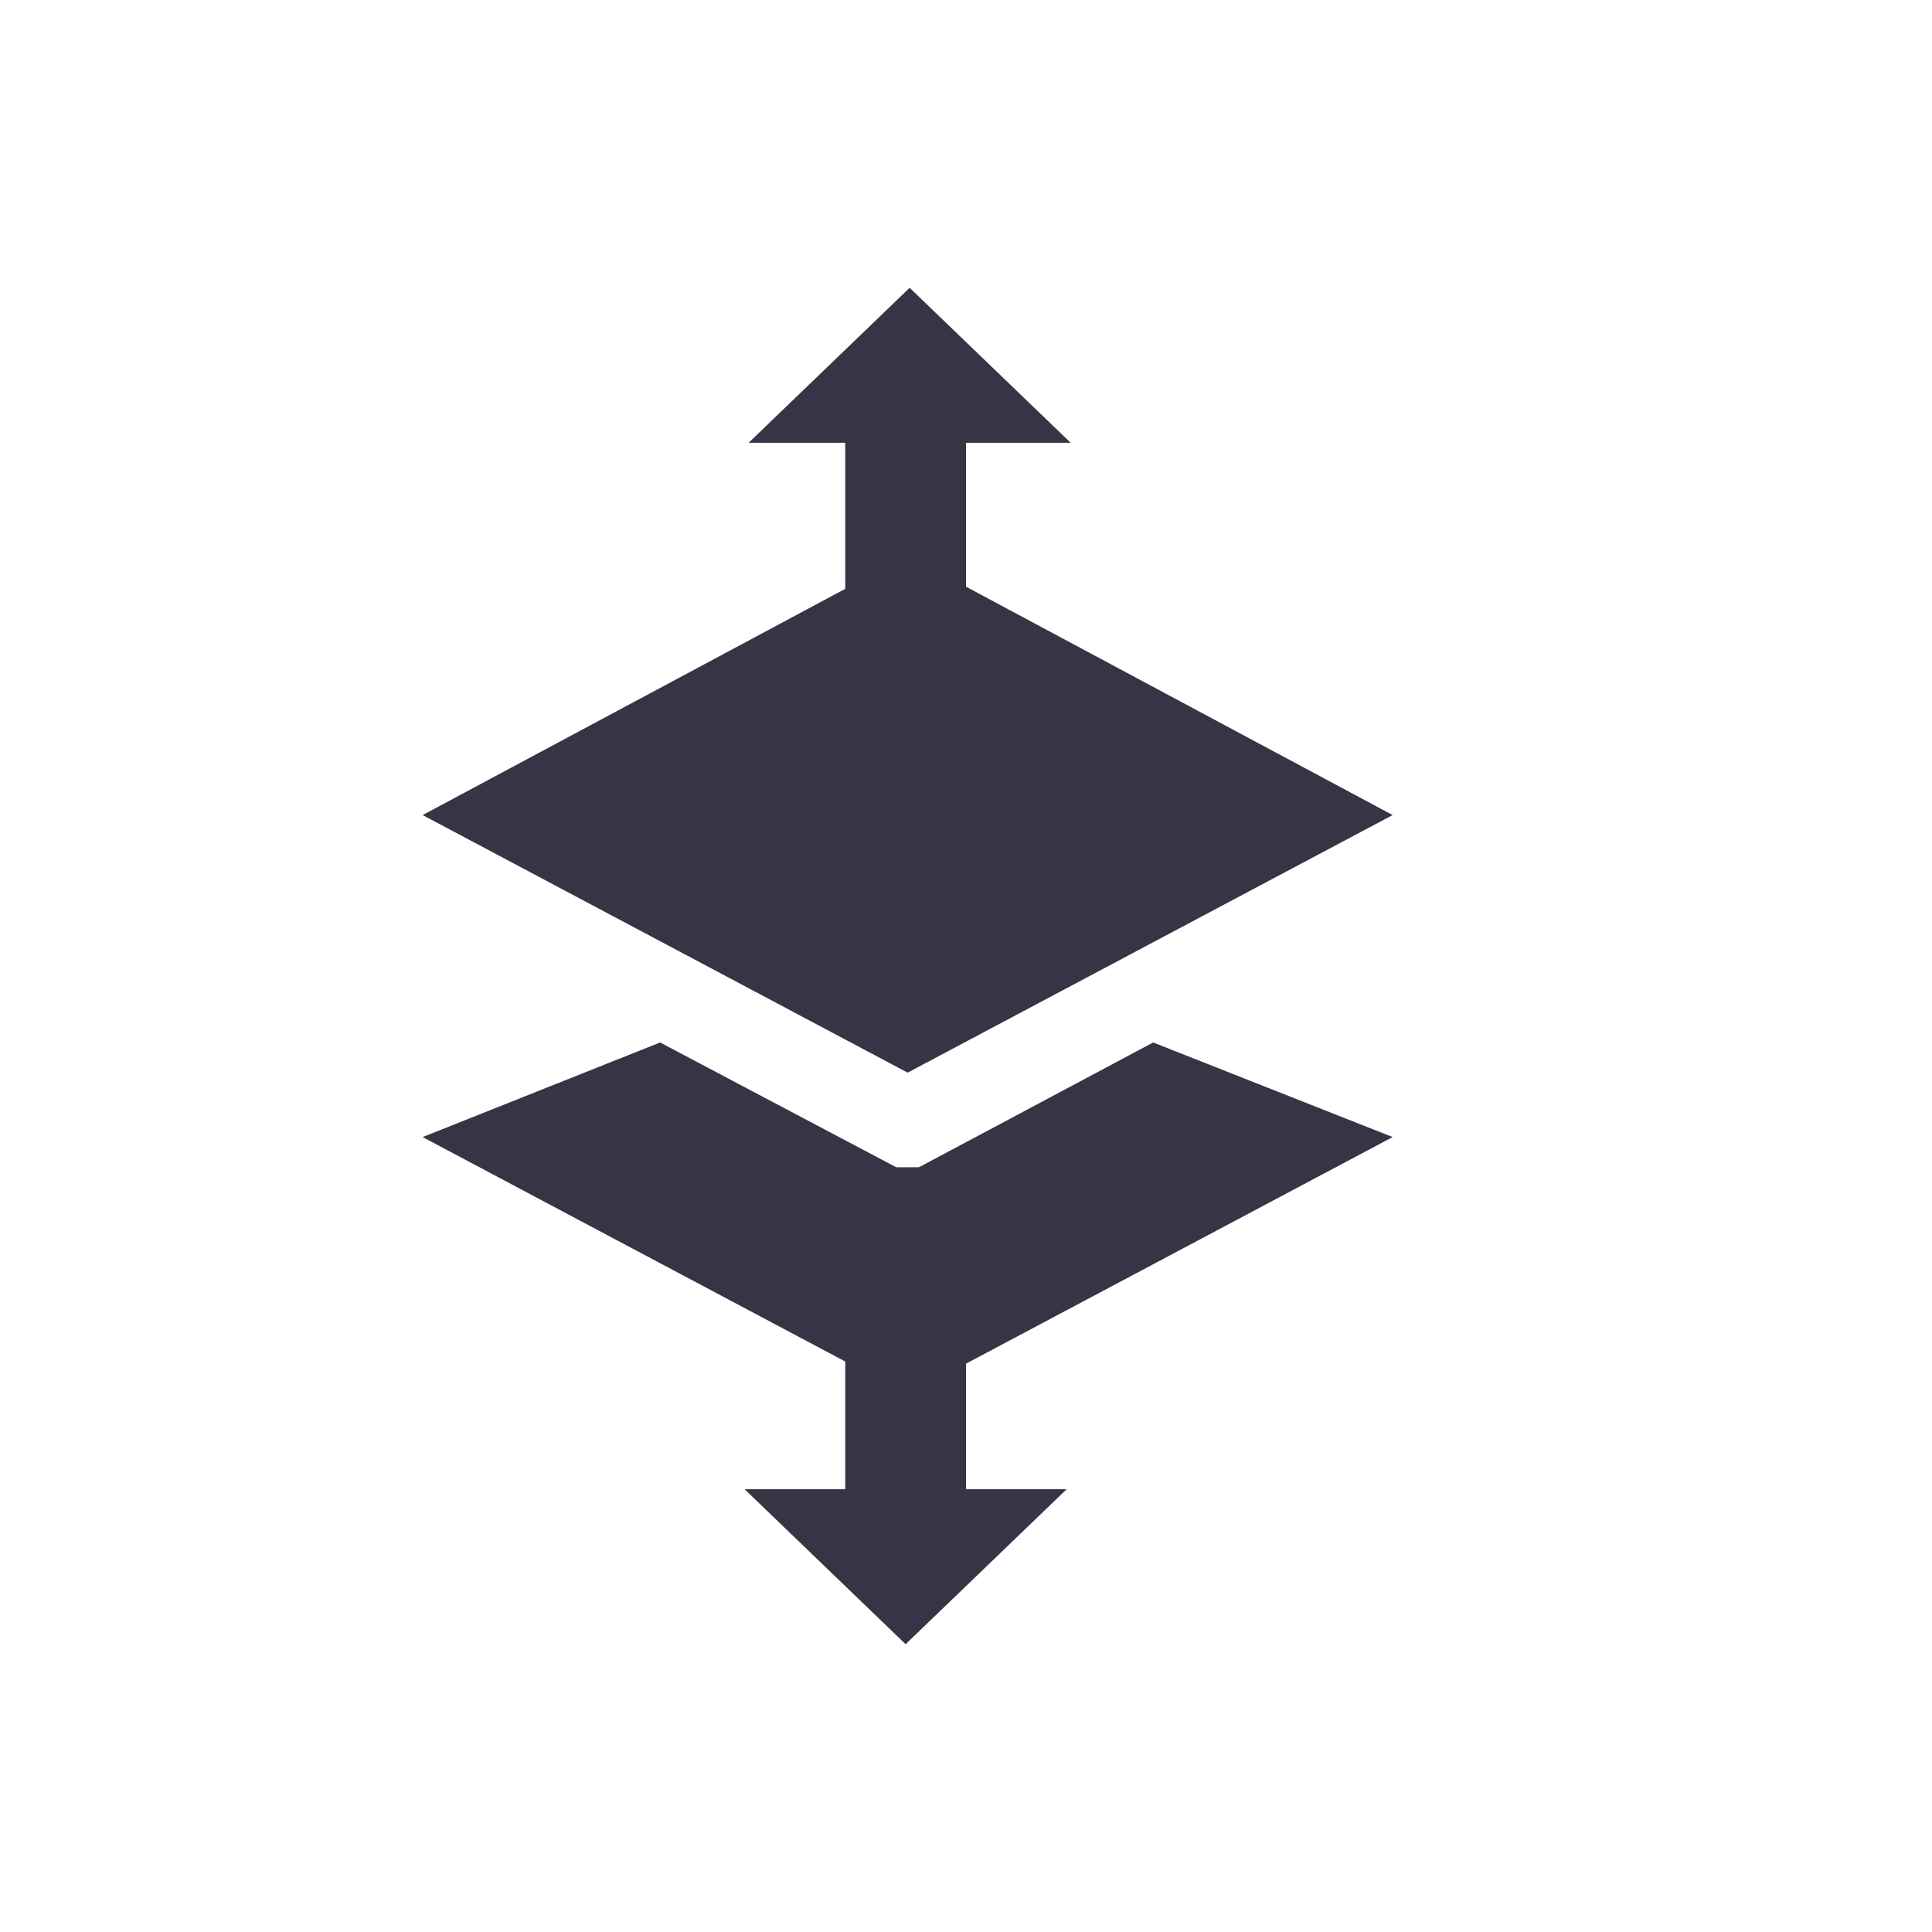
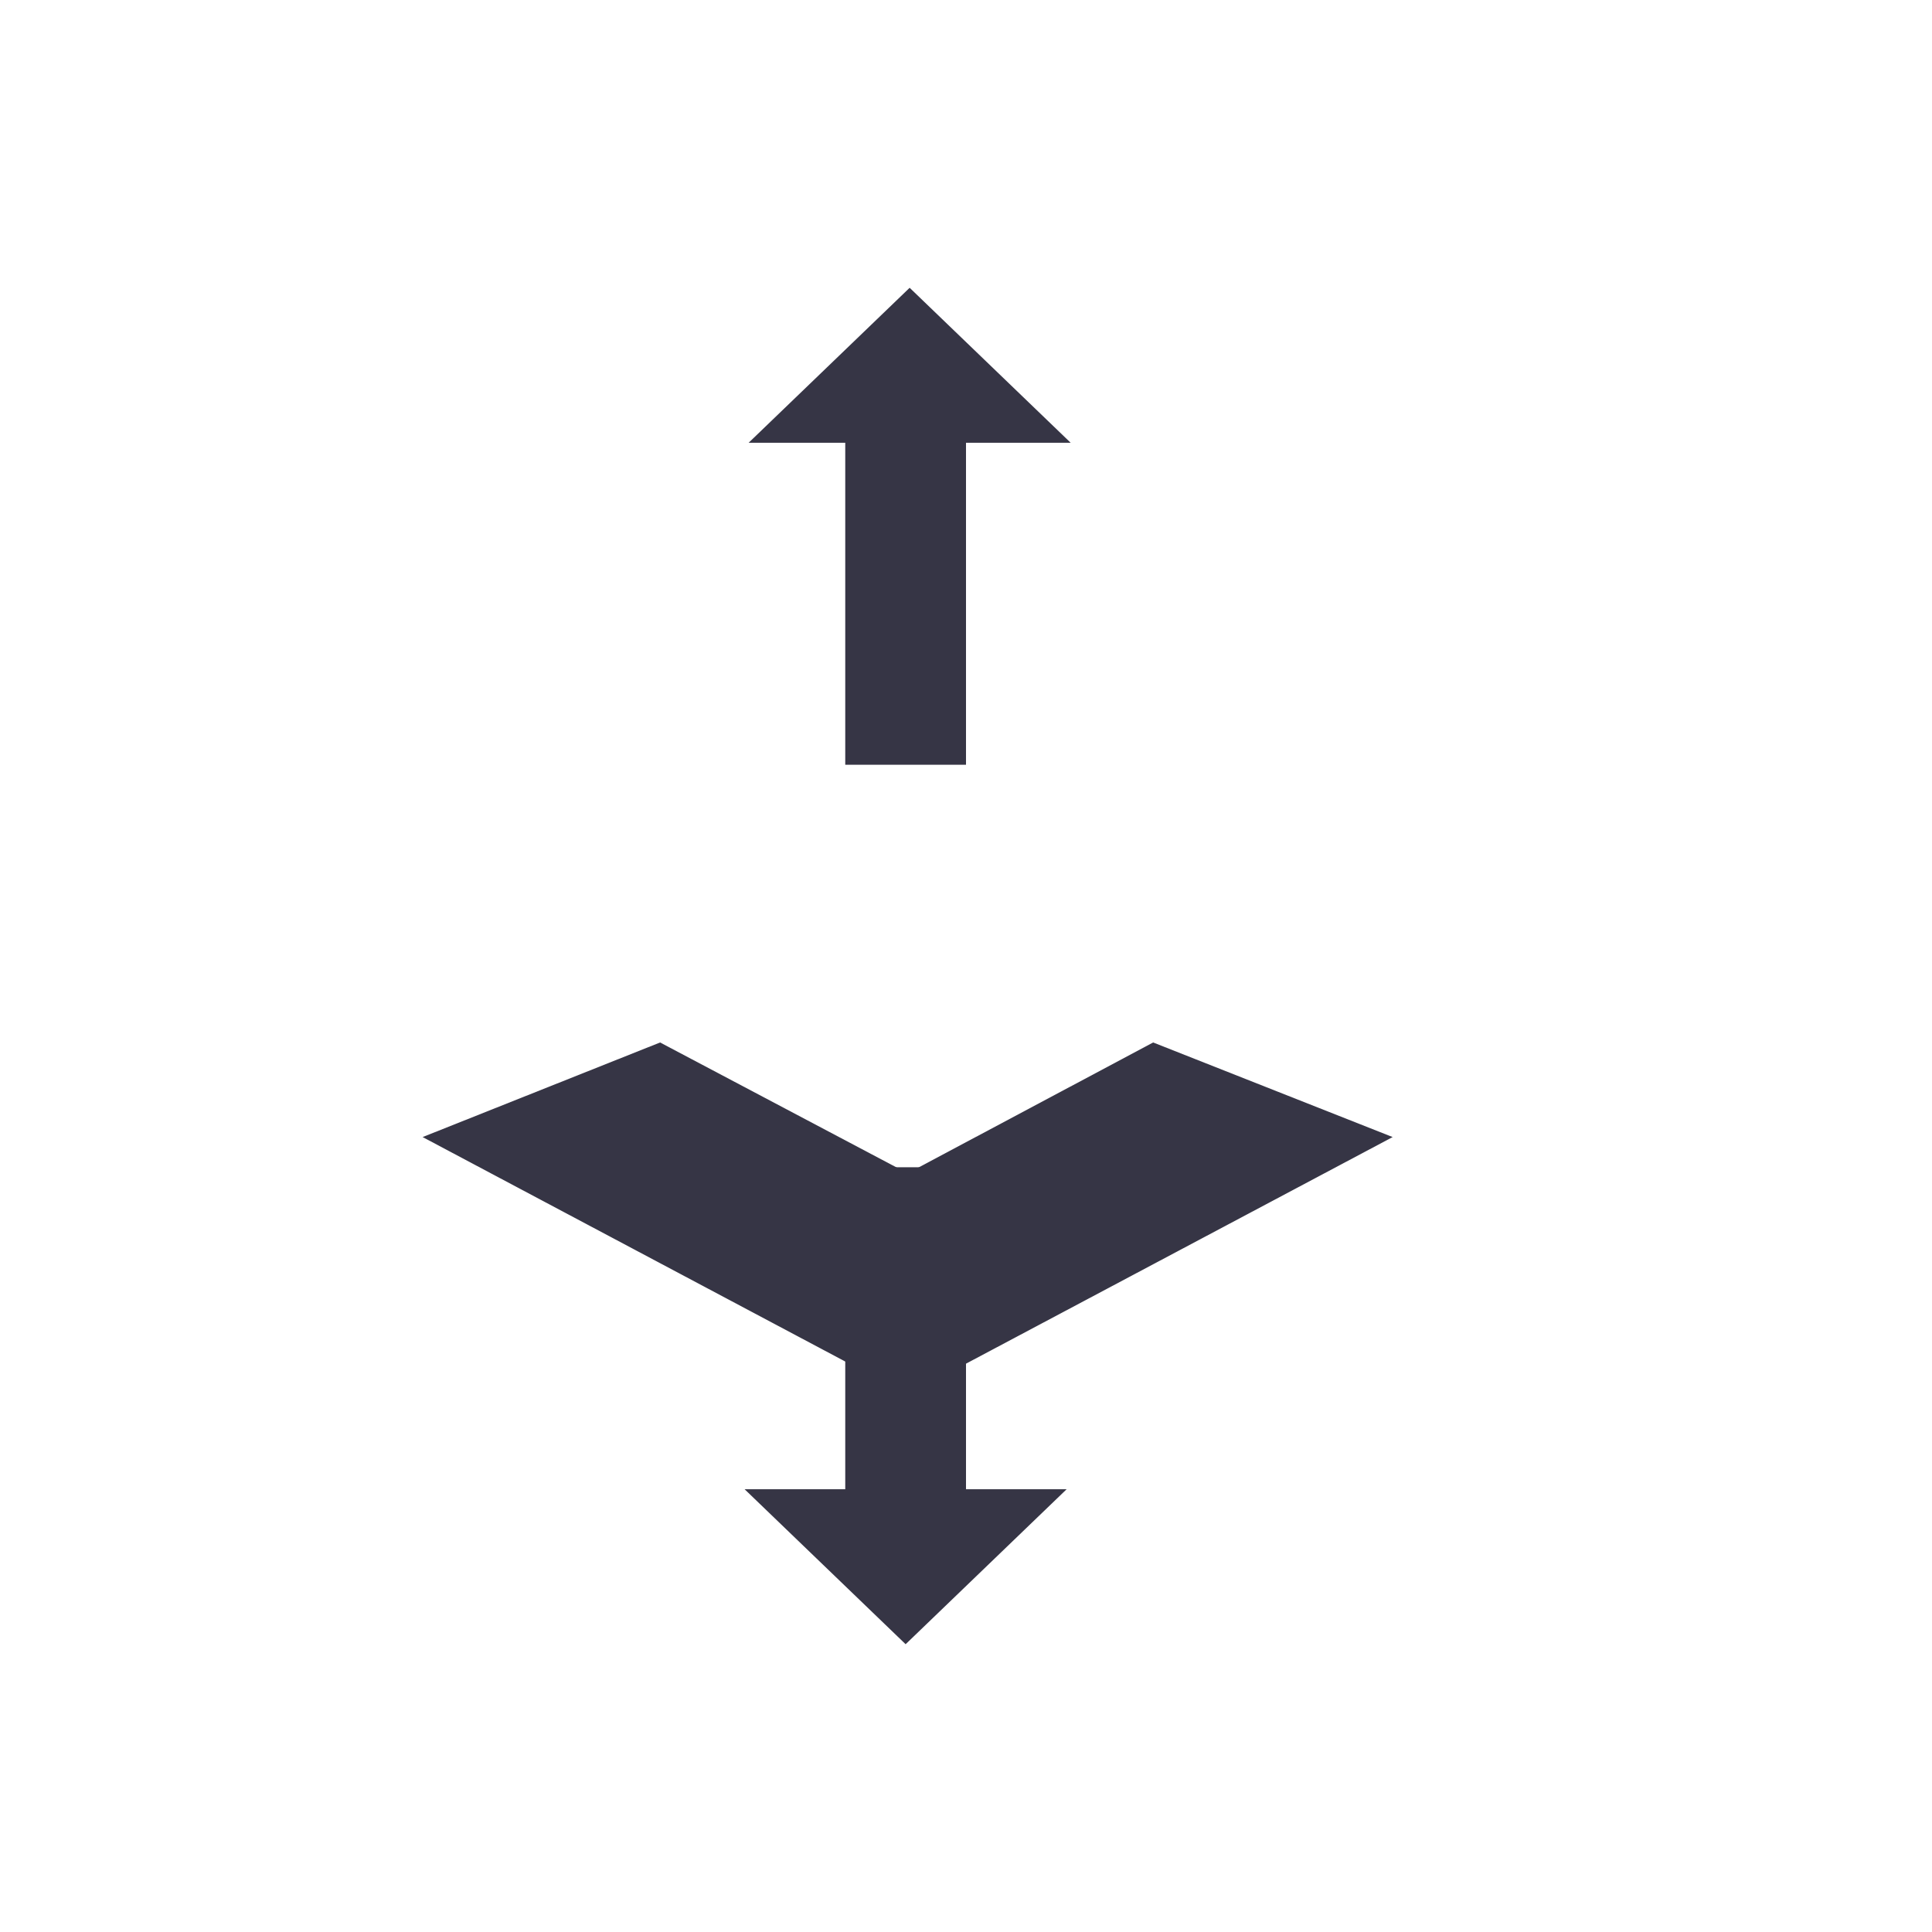
<svg xmlns="http://www.w3.org/2000/svg" version="1.2" baseProfile="tiny" id="Layer_1" x="0px" y="0px" width="96px" height="96px" viewBox="0 0 96 96" xml:space="preserve">
  <title>icon_line_clipboxtoolbar1_24-48-96</title>
  <g>
    <g>
-       <polygon fill="#363545" points="21,40.5 45.1,53.3 69.2,40.5 45.1,27.6   " />
      <polygon fill="#363545" points="45.1,58.3 32.8,51.8 21,56.5 45.1,69.3 69.2,56.5 57.3,51.8   " />
      <rect x="42" y="21" fill="#363545" width="6" height="17" />
      <rect x="42" y="58" fill="#363545" width="6" height="17" />
      <polygon fill="#363545" points="53,74 37,74 45,81.7   " />
      <polygon fill="#363545" points="37.2,22 53.2,22 45.2,14.3   " />
    </g>
  </g>
</svg>